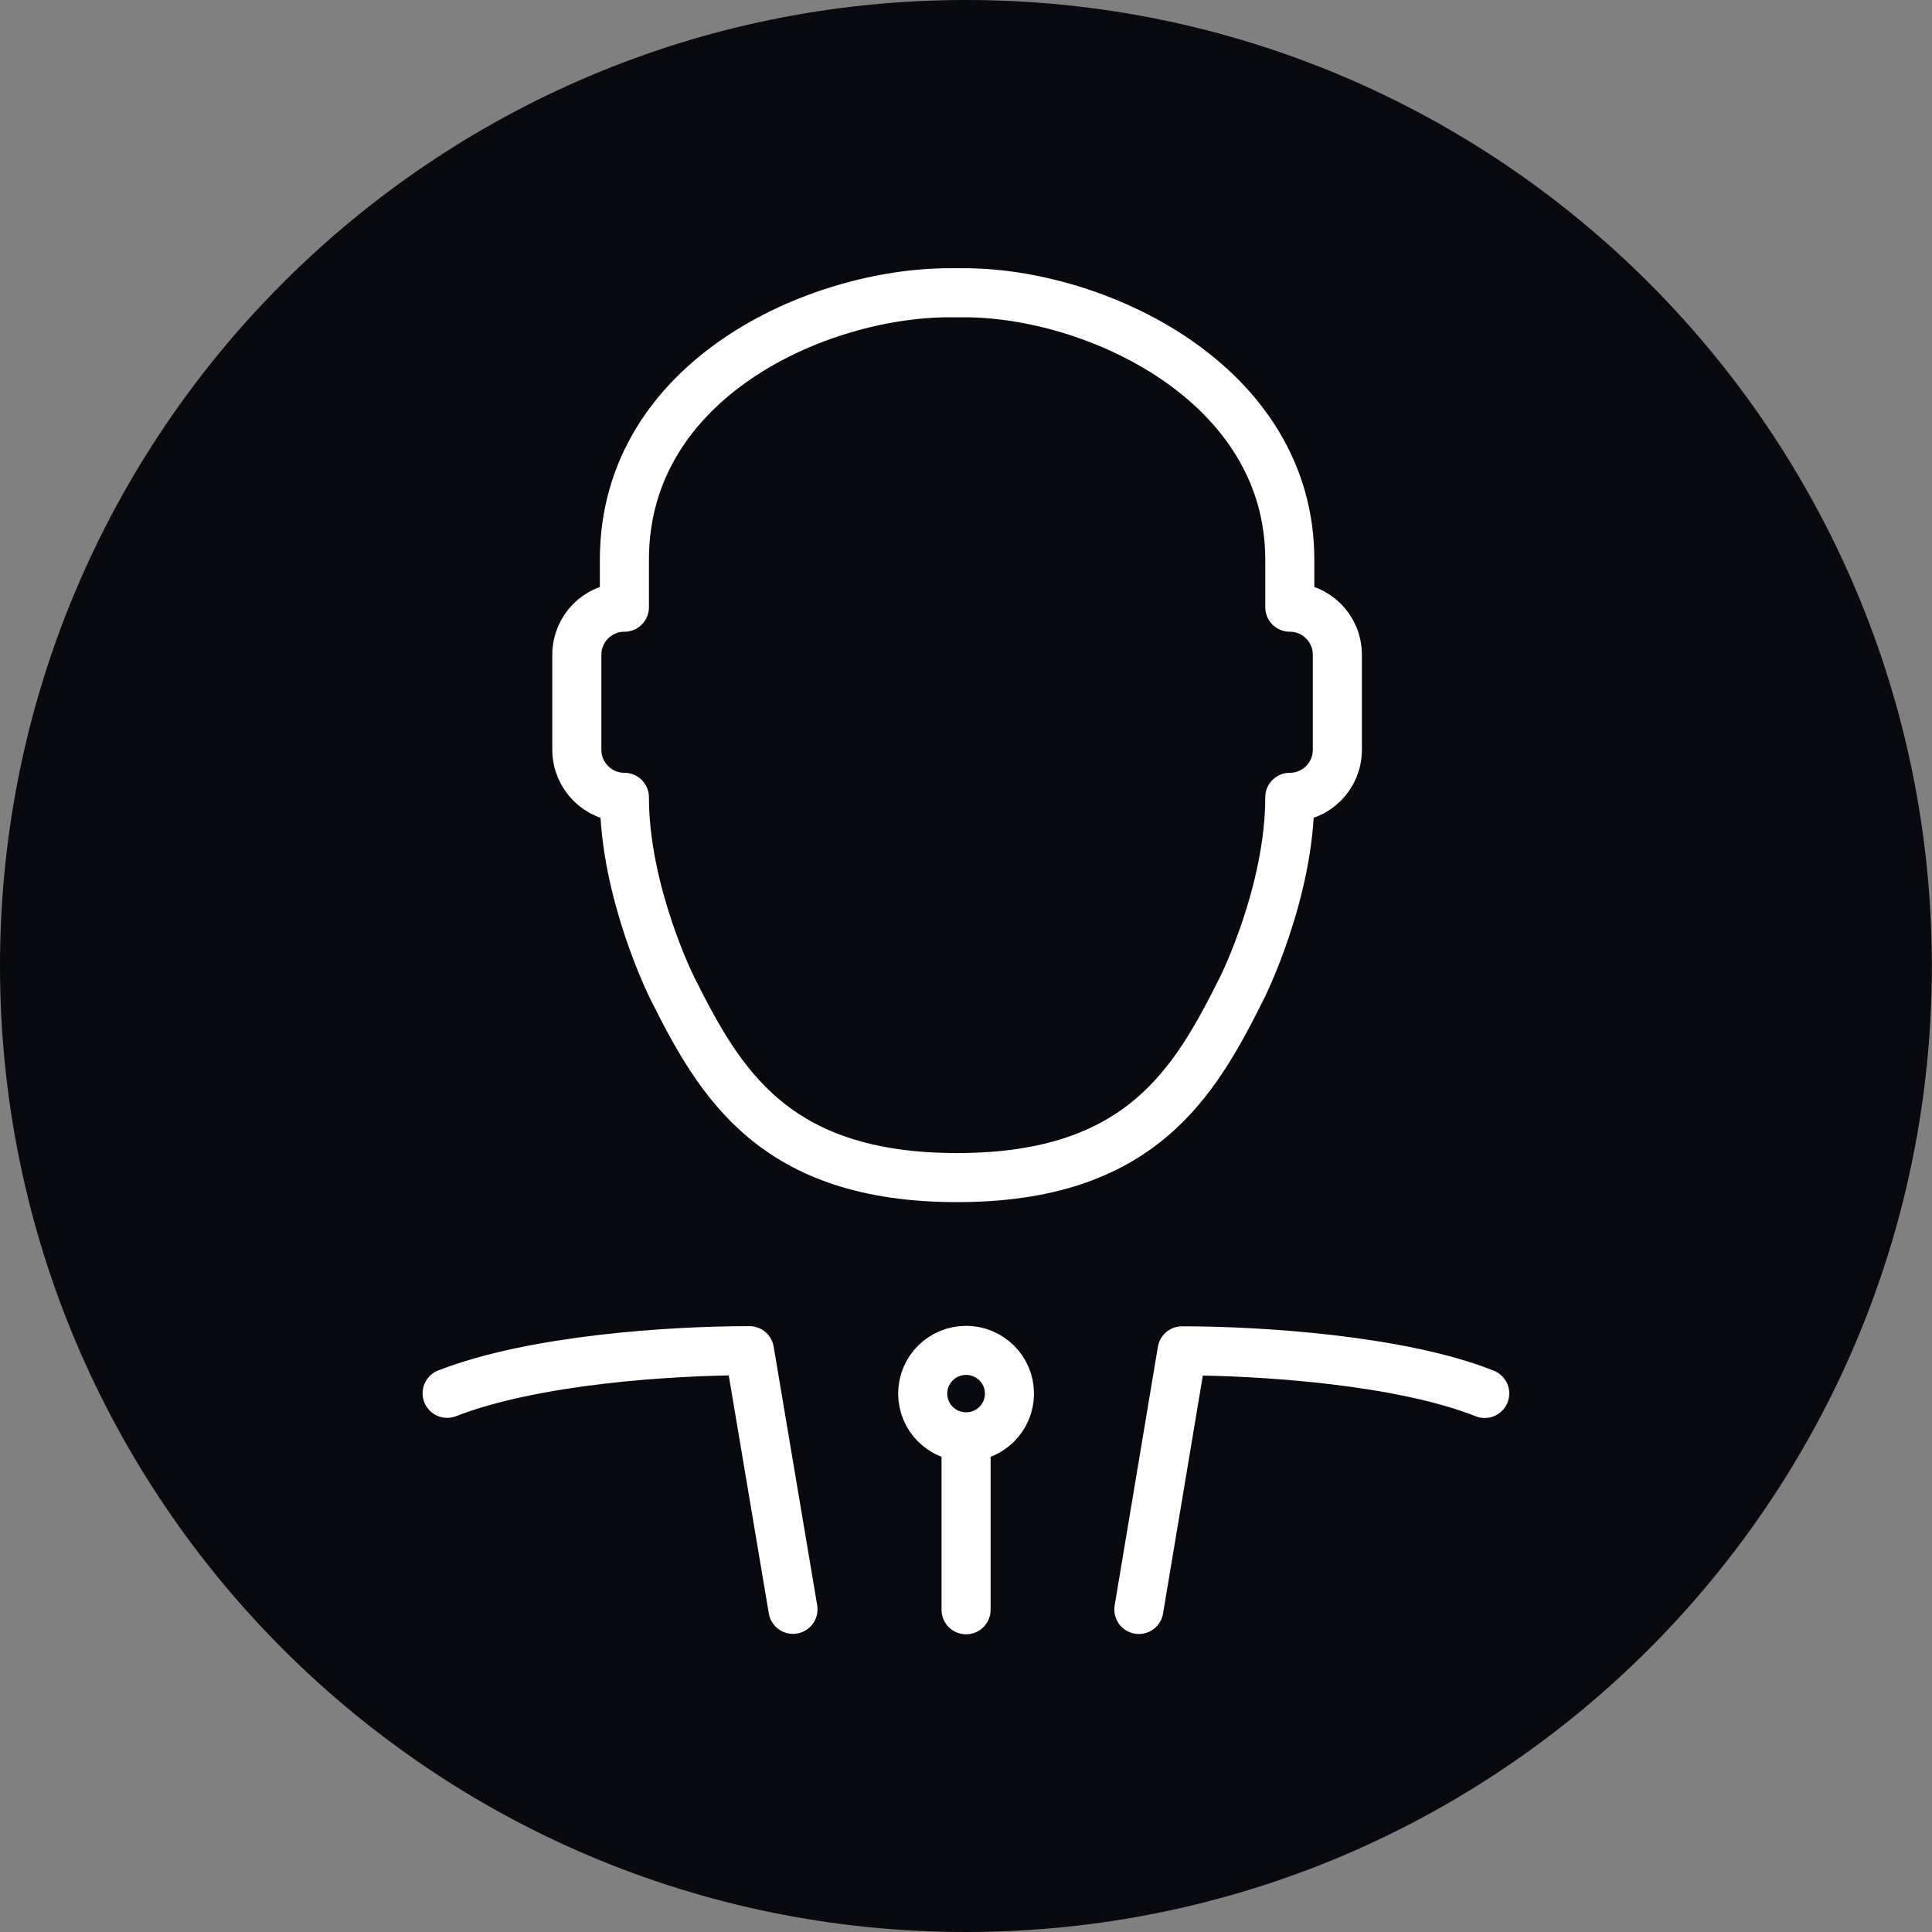
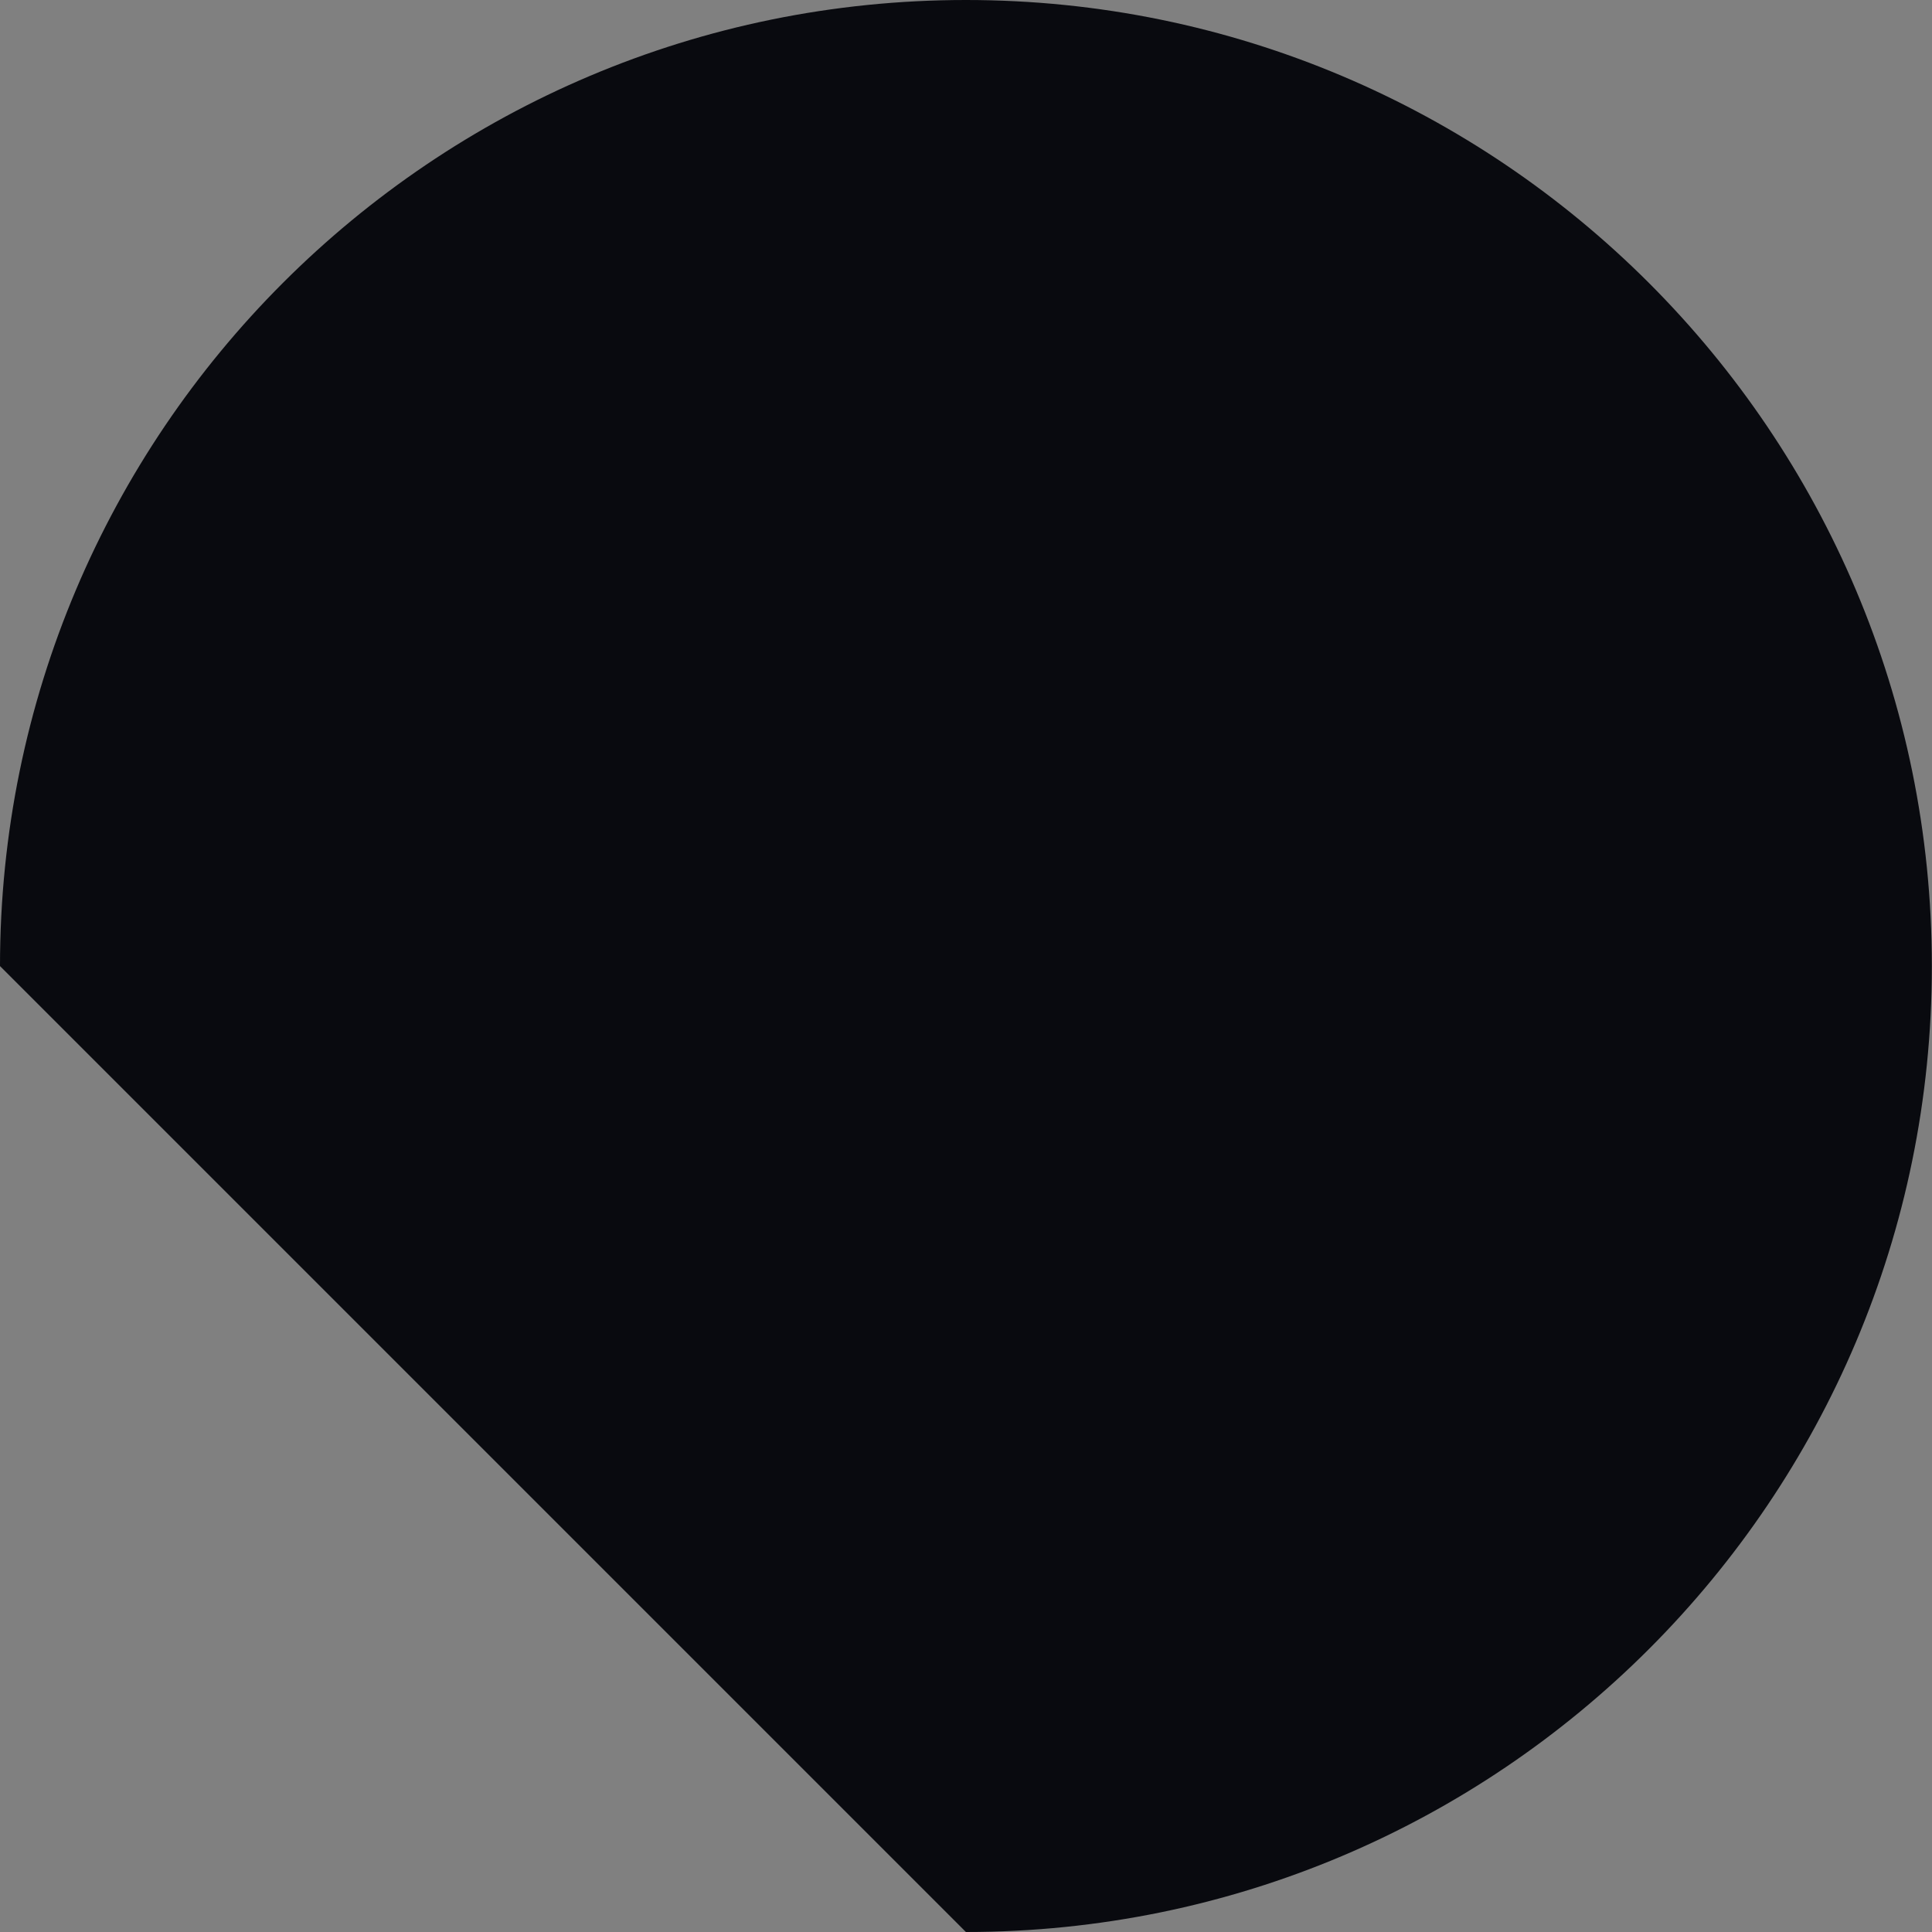
<svg xmlns="http://www.w3.org/2000/svg" id="Layer_2" viewBox="0 0 129.15 129.15">
  <rect x="0" y="0" width="129.15" height="129.15" fill="#808080" stroke="none" />
  <defs>
    <style>.cls-1{fill:#090a0f;}.cls-2{fill:none;stroke:#fff;stroke-linecap:round;stroke-linejoin:round;stroke-width:3.28px;}</style>
  </defs>
  <g id="Layer_1-2">
    <g>
-       <path class="cls-1" d="m64.57,129.15c35.66,0,64.57-28.91,64.57-64.57S100.24,0,64.57,0,0,28.91,0,64.58s28.91,64.57,64.57,64.57" />
-       <path class="cls-2" d="m86.22,40.59v-3.18c0-11.83-12.97-17.84-21.75-17.84h-.99c-8.77,0-21.74,5.73-21.74,17.84v3.18c-1.76,0-3.18,1.42-3.18,3.18v6.35c0,1.75,1.42,3.18,3.18,3.18,0,6.35,3.18,12.71,3.18,12.71,3.18,6.36,6.78,12.71,19.06,12.71s15.88-6.35,19.06-12.71c0,0,3.18-6.35,3.18-12.71,1.76,0,3.18-1.42,3.18-3.18v-6.35c0-1.76-1.42-3.18-3.18-3.18Zm-24.54,52.57c0-1.6,1.3-2.89,2.9-2.89s2.9,1.29,2.9,2.89-1.3,2.89-2.9,2.89-2.9-1.29-2.9-2.89Zm2.9,2.89v11.56m11.55-.02l2.89-17.29c5.17,0,14.56.6,20.23,2.85m-46.24,14.43l-2.91-17.29c-5.27,0-14.43.6-20.21,2.85" />
+       <path class="cls-1" d="m64.57,129.15c35.66,0,64.57-28.91,64.57-64.57S100.24,0,64.57,0,0,28.91,0,64.58" />
    </g>
  </g>
</svg>